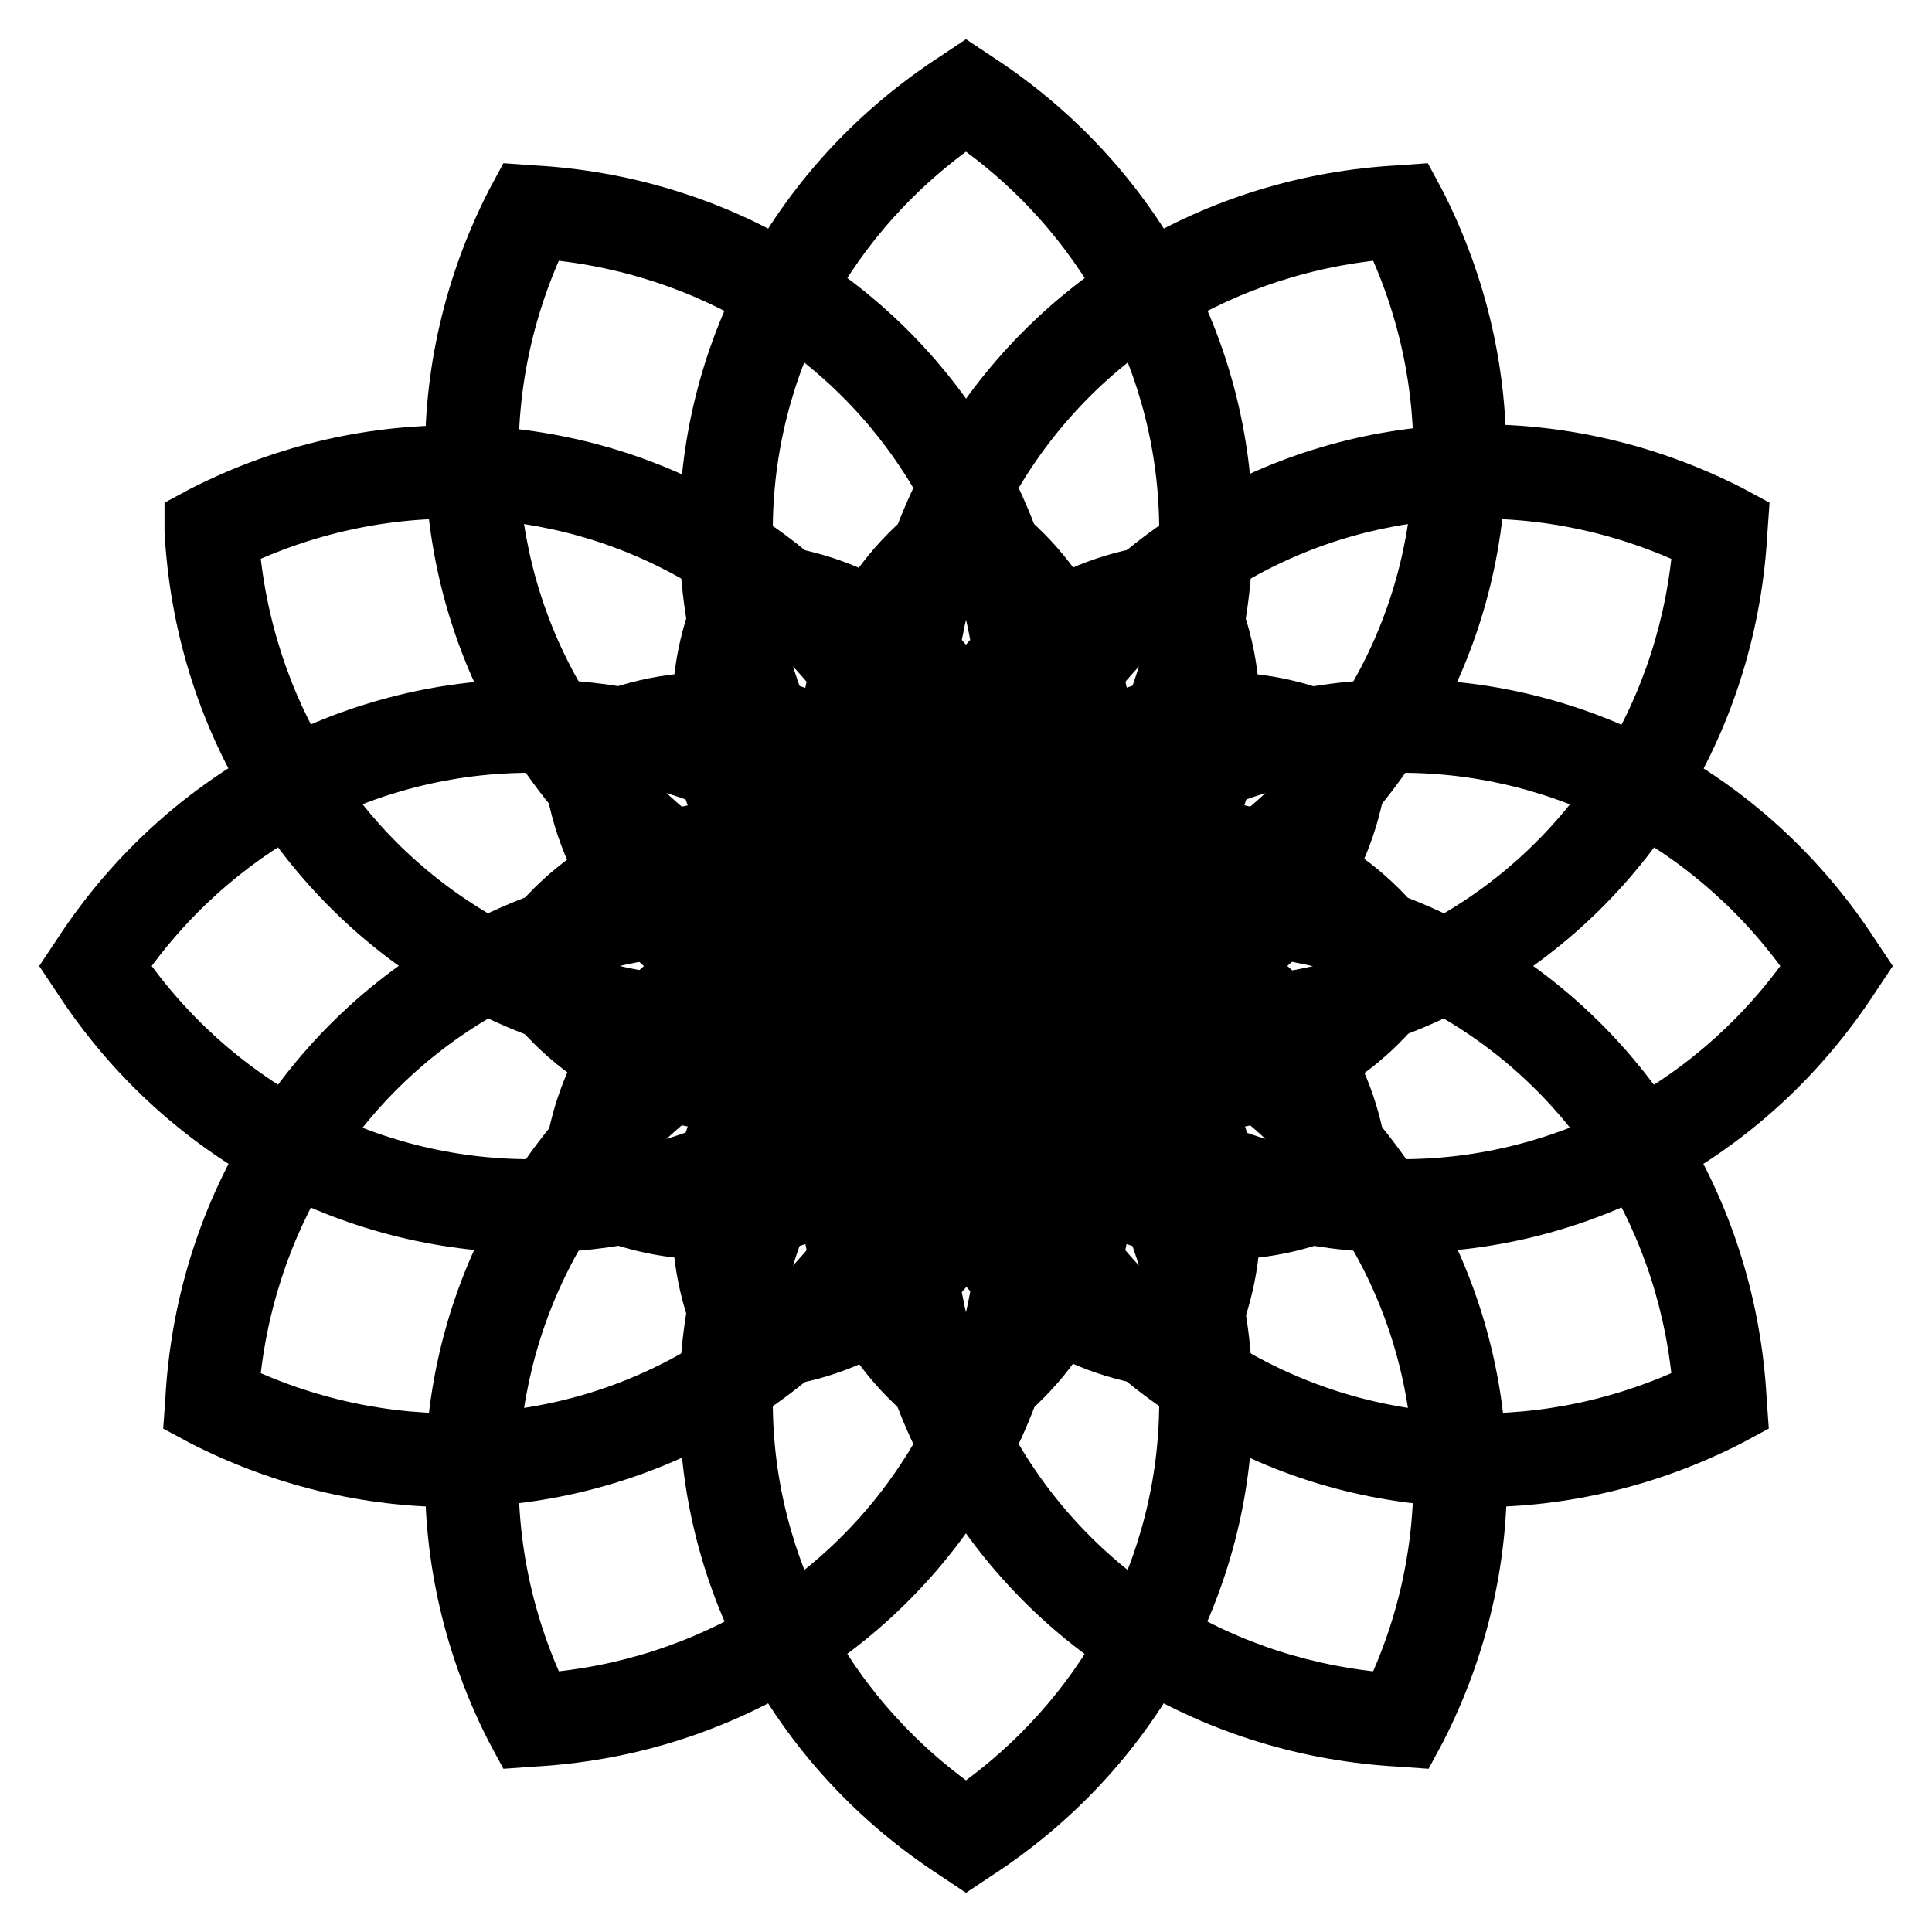
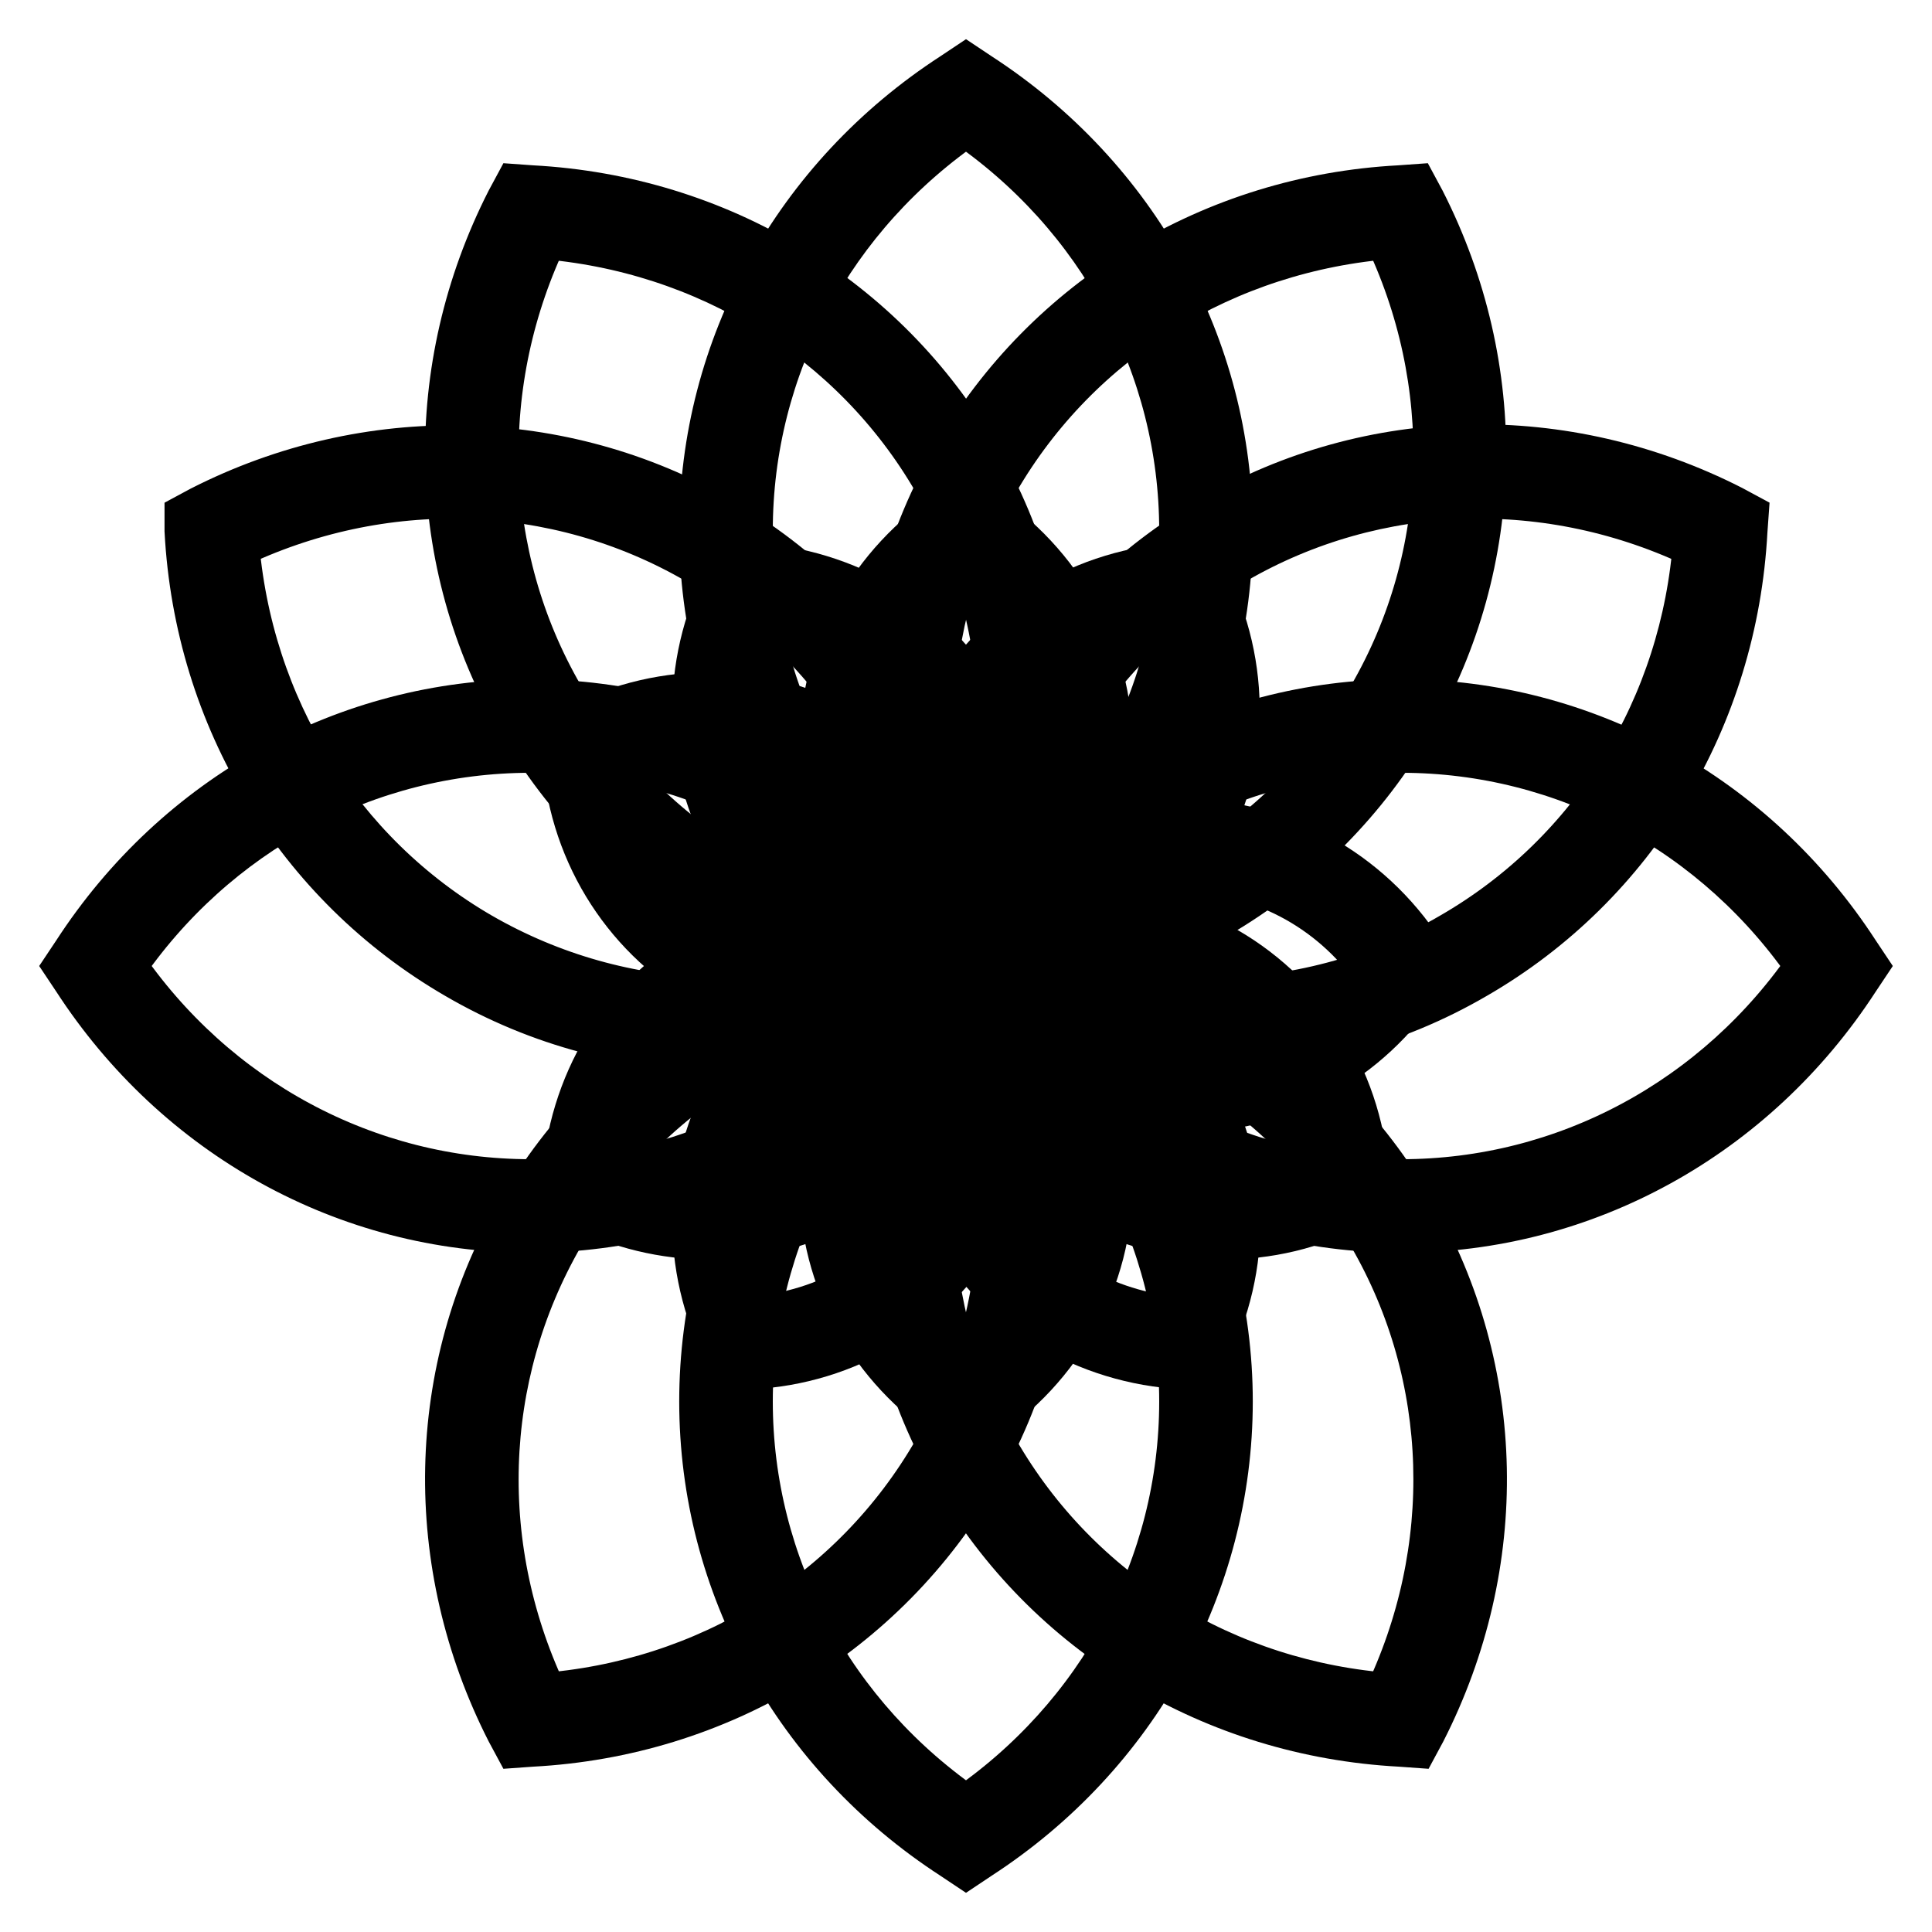
<svg xmlns="http://www.w3.org/2000/svg" version="1.1" x="0px" y="0px" viewBox="0 0 256 256" enable-background="new 0 0 256 256" xml:space="preserve">
  <g>
    <path stroke-width="8" fill-opacity="0" stroke="#000000" d="M128,130.6l-1.2-0.8C106.3,116.5,94,94.2,94,70.3c0-24,12.3-46.2,32.8-59.5L128,10l1.2,0.8 C149.7,24.1,162,46.3,162,70.3c0,24-12.3,46.2-32.8,59.5L128,130.6z M128,15.2c-18.6,12.6-29.6,33.1-29.6,55.1s11,42.5,29.6,55.1 c18.6-12.6,29.6-33.1,29.6-55.1S146.6,27.8,128,15.2z" />
    <path stroke-width="8" fill-opacity="0" stroke="#000000" d="M129.3,130.3l-1.4-0.1c-24.4-1.3-46.2-14.4-58.2-35.2c-12-20.7-12.5-46.1-1.4-67.9l0.7-1.3l1.4,0.1 c24.4,1.3,46.2,14.4,58.2,35.2c12,20.7,12.5,46.1,1.4,67.9L129.3,130.3z M71.6,30.3c-9.8,20.2-9.1,43.5,1.9,62.5 c11,19.1,30.8,31.3,53.2,32.9c9.8-20.2,9.1-43.5-1.9-62.5C113.8,44.2,94,32,71.6,30.3z" />
    <path stroke-width="8" fill-opacity="0" stroke="#000000" d="M96,137.9c-12.2,0-24.2-3.1-35-9.4c-20.7-12-33.9-33.7-35.2-58.2L25.8,69l1.3-0.7 C48.9,57.2,74.3,57.8,95,69.7c20.7,12,33.9,33.7,35.2,58.2l0.1,1.4l-1.3,0.7C118.5,135.3,107.2,137.9,96,137.9z M30.3,71.6 C32,94,44.2,113.8,63.2,124.8c19.1,11,42.3,11.7,62.5,1.9c-1.6-22.4-13.8-42.2-32.9-53.2C73.8,62.5,50.5,61.8,30.3,71.6z" />
    <path stroke-width="8" fill-opacity="0" stroke="#000000" d="M70.3,162c-24,0-46.2-12.3-59.5-32.8L10,128l0.8-1.2C24.1,106.3,46.3,94,70.3,94c24,0,46.2,12.3,59.5,32.8 l0.8,1.2l-0.8,1.2C116.5,149.7,94.2,162,70.3,162z M15.2,128c12.6,18.6,33.1,29.6,55.1,29.6c22,0,42.5-11,55.1-29.6 c-12.6-18.6-33.1-29.6-55.1-29.6C48.3,98.4,27.8,109.4,15.2,128z" />
-     <path stroke-width="8" fill-opacity="0" stroke="#000000" d="M60,195.7c-11.2,0-22.5-2.7-32.9-8l-1.3-0.7l0.1-1.4c1.3-24.4,14.4-46.2,35.2-58.2 c20.7-12,46.1-12.5,67.9-1.4l1.3,0.7l-0.1,1.4c-1.3,24.4-14.4,46.2-35.2,58.2C84.2,192.5,72.2,195.7,60,195.7L60,195.7z  M30.3,184.4c20.2,9.8,43.5,9.1,62.5-1.9c19.1-11,31.3-30.8,32.9-53.2c-20.2-9.8-43.5-9.1-62.5,1.9S32,162,30.3,184.4z" />
    <path stroke-width="8" fill-opacity="0" stroke="#000000" d="M69,230.2l-0.7-1.3c-11.1-21.8-10.6-47.2,1.4-67.9l1.9,1.1l-1.9-1.1c12-20.7,33.7-33.9,58.2-35.2l1.4-0.1 l0.7,1.3c11.1,21.8,10.6,47.2-1.4,67.9c-12,20.7-33.7,33.9-58.2,35.2L69,230.2L69,230.2z M126.7,130.3 c-22.4,1.6-42.2,13.8-53.2,32.9s-11.7,42.3-1.9,62.5c22.4-1.6,42.2-13.8,53.2-32.9C135.8,173.7,136.5,150.5,126.7,130.3z" />
    <path stroke-width="8" fill-opacity="0" stroke="#000000" d="M128,246l-1.2-0.8C106.3,231.9,94,209.7,94,185.7s12.3-46.2,32.8-59.5l1.2-0.8l1.2,0.8 c20.5,13.3,32.8,35.6,32.8,59.5s-12.3,46.2-32.8,59.5L128,246z M128,130.6c-18.6,12.6-29.6,33.1-29.6,55.1s11,42.5,29.6,55.1 c18.6-12.6,29.6-33.1,29.6-55.1C157.6,163.7,146.6,143.2,128,130.6L128,130.6z" />
    <path stroke-width="8" fill-opacity="0" stroke="#000000" d="M187,230.2l-1.4-0.1c-24.4-1.3-46.2-14.4-58.2-35.2c-12-20.7-12.5-46.1-1.4-67.9l0.7-1.3l1.4,0.1 c24.4,1.3,46.2,14.4,58.2,35.2s12.5,46.1,1.4,67.9L187,230.2z M129.3,130.3c-9.8,20.2-9.1,43.5,1.9,62.5 c11,19.1,30.8,31.3,53.2,32.9c9.8-20.2,9.1-43.5-1.9-62.5C171.5,144.1,151.7,131.9,129.3,130.3z" />
-     <path stroke-width="8" fill-opacity="0" stroke="#000000" d="M196,195.7c-12.2,0-24.2-3.1-35-9.4c-20.7-12-33.9-33.7-35.2-58.2l-0.1-1.4l1.3-0.7 c21.8-11.1,47.2-10.6,67.9,1.4c20.7,12,33.9,33.7,35.2,58.2l0.1,1.4l-1.3,0.7C218.5,193,207.2,195.7,196,195.7z M130.3,129.3 c1.6,22.4,13.8,42.2,32.9,53.2c19.1,11,42.3,11.7,62.5,1.9c-1.6-22.4-13.8-42.2-32.9-53.2C173.7,120.2,150.5,119.5,130.3,129.3z" />
    <path stroke-width="8" fill-opacity="0" stroke="#000000" d="M185.7,162c-24,0-46.2-12.3-59.5-32.8l-0.8-1.2l0.8-1.2c13.3-20.5,35.6-32.8,59.5-32.8s46.2,12.3,59.5,32.8 l0.8,1.2l-0.8,1.2C231.9,149.7,209.7,162,185.7,162z M130.6,128c12.6,18.6,33.1,29.6,55.1,29.6s42.5-11,55.1-29.6 c-12.6-18.6-33.1-29.6-55.1-29.6S143.2,109.4,130.6,128z" />
    <path stroke-width="8" fill-opacity="0" stroke="#000000" d="M160,137.9c-11.2,0-22.5-2.7-32.9-8l-1.3-0.7l0.1-1.4c1.3-24.4,14.4-46.2,35.2-58.2 c20.7-12,46.1-12.5,67.9-1.4l1.3,0.7l-0.1,1.4c-1.3,24.4-14.4,46.2-35.2,58.2C184.2,134.8,172.1,137.9,160,137.9z M130.3,126.7 c9.5,4.6,19.6,6.9,29.7,6.9c11.4,0,22.7-2.9,32.8-8.8c19.1-11,31.3-30.8,32.9-53.2c-20.2-9.8-43.5-9.1-62.5,1.9 C144.1,84.5,131.9,104.3,130.3,126.7z" />
    <path stroke-width="8" fill-opacity="0" stroke="#000000" d="M126.7,130.3l-0.7-1.3c-11.1-21.8-10.6-47.2,1.4-67.9c12-20.7,33.7-33.9,58.1-35.2l1.4-0.1l0.7,1.3 c11.1,21.8,10.6,47.2-1.4,67.9c-12,20.7-33.7,33.9-58.2,35.2L126.7,130.3z M184.4,30.3C162,32,142.2,44.2,131.2,63.2 c-11,19.1-11.7,42.3-1.9,62.5c22.4-1.6,42.2-13.8,53.2-32.9C193.5,73.8,194.2,50.5,184.4,30.3z" />
    <path stroke-width="8" fill-opacity="0" stroke="#000000" d="M128,130.6l-1.2-0.8c-10.6-6.9-16.9-18.3-16.9-30.7c0-12.3,6.3-23.8,16.9-30.7l1.2-0.8l1.2,0.8 c10.6,6.9,16.9,18.3,16.9,30.7c0,12.3-6.3,23.8-16.9,30.7L128,130.6z M128,72.9c-8.6,6.1-13.7,15.8-13.7,26.2 c0,10.4,5.1,20.1,13.7,26.2c8.6-6.1,13.7-15.8,13.7-26.2C141.7,88.8,136.6,79.1,128,72.9z" />
    <path stroke-width="8" fill-opacity="0" stroke="#000000" d="M129.3,130.3l-1.4-0.1c-12.6-0.7-23.8-7.4-30-18.1c-6.2-10.7-6.4-23.8-0.7-35l0.7-1.3l1.4,0.1 c12.6,0.7,23.8,7.4,30,18.1c6.2,10.7,6.4,23.8,0.7,35L129.3,130.3L129.3,130.3z M100.5,80.3c-4.4,9.6-4,20.6,1.2,29.6 s14.5,14.8,25,15.8c4.4-9.6,4-20.6-1.2-29.6C120.3,87.2,111,81.3,100.5,80.3z" />
    <path stroke-width="8" fill-opacity="0" stroke="#000000" d="M112,134.1c-6.3,0-12.5-1.6-18.1-4.8c-10.7-6.2-17.5-17.4-18.1-30l-0.1-1.4l1.3-0.7 c11.2-5.7,24.3-5.5,35,0.7c10.7,6.2,17.5,17.4,18.1,30l0.1,1.4L129,130C123.6,132.7,117.8,134.1,112,134.1L112,134.1z M80.3,100.5 c1,10.5,6.9,19.8,15.8,25c9,5.2,20,5.6,29.6,1.2c-1-10.5-6.9-19.8-15.8-25C100.9,96.5,89.9,96.1,80.3,100.5z" />
-     <path stroke-width="8" fill-opacity="0" stroke="#000000" d="M99.2,146.1c-12.3,0-23.8-6.3-30.7-16.9l-0.8-1.2l0.8-1.2c6.9-10.6,18.3-16.9,30.7-16.9 c12.3,0,23.8,6.3,30.7,16.9l0.8,1.2l-0.8,1.2C123,139.8,111.5,146.1,99.2,146.1z M72.9,128c6.1,8.6,15.8,13.7,26.2,13.7 c10.4,0,20.1-5.1,26.2-13.7c-6.1-8.6-15.8-13.7-26.2-13.7C88.8,114.3,79.1,119.4,72.9,128z" />
    <path stroke-width="8" fill-opacity="0" stroke="#000000" d="M94,162.9c-5.8,0-11.6-1.4-17-4.1l-1.3-0.7l0.1-1.4c0.7-12.6,7.4-23.8,18.1-30c10.7-6.2,23.8-6.4,35-0.7 l1.3,0.7l-0.1,1.4c-0.7,12.6-7.4,23.8-18.1,30C106.5,161.3,100.3,162.9,94,162.9L94,162.9z M80.3,155.6c9.6,4.4,20.6,4,29.6-1.2 c9-5.2,14.8-14.5,15.8-25c-9.6-4.4-20.6-4-29.6,1.2C87.2,135.8,81.3,145,80.3,155.6z" />
    <path stroke-width="8" fill-opacity="0" stroke="#000000" d="M97.9,180.2l-0.7-1.3c-5.7-11.2-5.5-24.3,0.7-35c6.2-10.7,17.4-17.5,30-18.1l1.4-0.1l0.7,1.3 c5.7,11.2,5.5,24.3-0.7,35c-6.2,10.7-17.4,17.5-30,18.1L97.9,180.2L97.9,180.2z M101.7,146.1c-5.2,9-5.6,20-1.2,29.6 c10.5-1,19.8-6.9,25-15.9c5.2-9,5.6-20,1.2-29.6C116.2,131.3,106.9,137.1,101.7,146.1z" />
    <path stroke-width="8" fill-opacity="0" stroke="#000000" d="M128,188.3l-1.2-0.8c-10.6-6.9-16.9-18.3-16.9-30.7c0-12.3,6.3-23.8,16.9-30.7l1.2-0.8l1.2,0.8 c10.6,6.9,16.9,18.3,16.9,30.7c0,12.3-6.3,23.8-16.9,30.7L128,188.3z M128,130.6c-8.6,6.1-13.7,15.8-13.7,26.2 c0,10.4,5.1,20.1,13.7,26.2c8.6-6.1,13.7-15.8,13.7-26.2C141.7,146.5,136.6,136.8,128,130.6z" />
    <path stroke-width="8" fill-opacity="0" stroke="#000000" d="M158.2,180.2l-1.4-0.1c-12.6-0.7-23.8-7.4-30-18.1c-6.2-10.7-6.4-23.8-0.7-35l0.7-1.3l1.4,0.1 c12.6,0.7,23.8,7.4,30,18.1c6.2,10.7,6.4,23.8,0.7,35L158.2,180.2L158.2,180.2z M130.5,159.9c5.2,9,14.5,14.8,25,15.9 c4.4-9.6,4-20.6-1.2-29.6c-5.2-9-14.5-14.8-25-15.8C124.9,139.9,125.3,150.9,130.5,159.9z" />
    <path stroke-width="8" fill-opacity="0" stroke="#000000" d="M162,162.9c-6.3,0-12.5-1.6-18.1-4.8c-10.7-6.2-17.5-17.4-18.1-30l-0.1-1.4l1.3-0.7 c11.2-5.7,24.3-5.5,35,0.7c10.7,6.2,17.5,17.4,18.1,30l0.1,1.4l-1.3,0.7C173.6,161.6,167.8,162.9,162,162.9z M130.3,129.3 c1,10.5,6.9,19.8,15.8,25c9,5.2,20,5.6,29.6,1.2c-1-10.5-6.9-19.8-15.9-25C150.8,125.3,139.9,124.9,130.3,129.3z" />
    <path stroke-width="8" fill-opacity="0" stroke="#000000" d="M156.9,146.1c-12.3,0-23.8-6.3-30.7-16.9l-0.8-1.2l0.8-1.2c6.9-10.6,18.3-16.9,30.7-16.9 c12.3,0,23.8,6.3,30.7,16.9l0.8,1.2l-0.8,1.2C180.7,139.8,169.2,146.1,156.9,146.1z M130.6,128c6.1,8.6,15.8,13.7,26.2,13.7 s20.1-5.1,26.2-13.7c-6.1-8.6-15.8-13.7-26.2-13.7S136.8,119.4,130.6,128z" />
-     <path stroke-width="8" fill-opacity="0" stroke="#000000" d="M144,134.1c-5.8,0-11.6-1.4-17-4.1l-1.3-0.7l0.1-1.4c0.7-12.6,7.4-23.8,18.1-30c10.7-6.2,23.8-6.4,35-0.7 l1.3,0.7l-0.1,1.4c-0.7,12.6-7.4,23.8-18.1,30C156.5,132.4,150.3,134.1,144,134.1L144,134.1z M130.3,126.7c9.6,4.4,20.6,4,29.6-1.2 c9-5.2,14.8-14.5,15.9-25c-9.6-4.4-20.6-4-29.6,1.2C137.1,106.9,131.3,116.2,130.3,126.7z" />
    <path stroke-width="8" fill-opacity="0" stroke="#000000" d="M126.7,130.3l-0.7-1.3c-5.7-11.2-5.5-24.3,0.7-35c6.2-10.7,17.4-17.5,30-18.1l1.4-0.1l0.7,1.3 c5.7,11.2,5.5,24.3-0.7,35c-6.2,10.7-17.4,17.5-30,18.1L126.7,130.3z M155.6,80.3c-10.5,1-19.8,6.9-25,15.8c-5.2,9-5.6,20-1.2,29.6 c10.5-1,19.8-6.9,25-15.8C159.5,100.9,160,90,155.6,80.3z" />
  </g>
</svg>